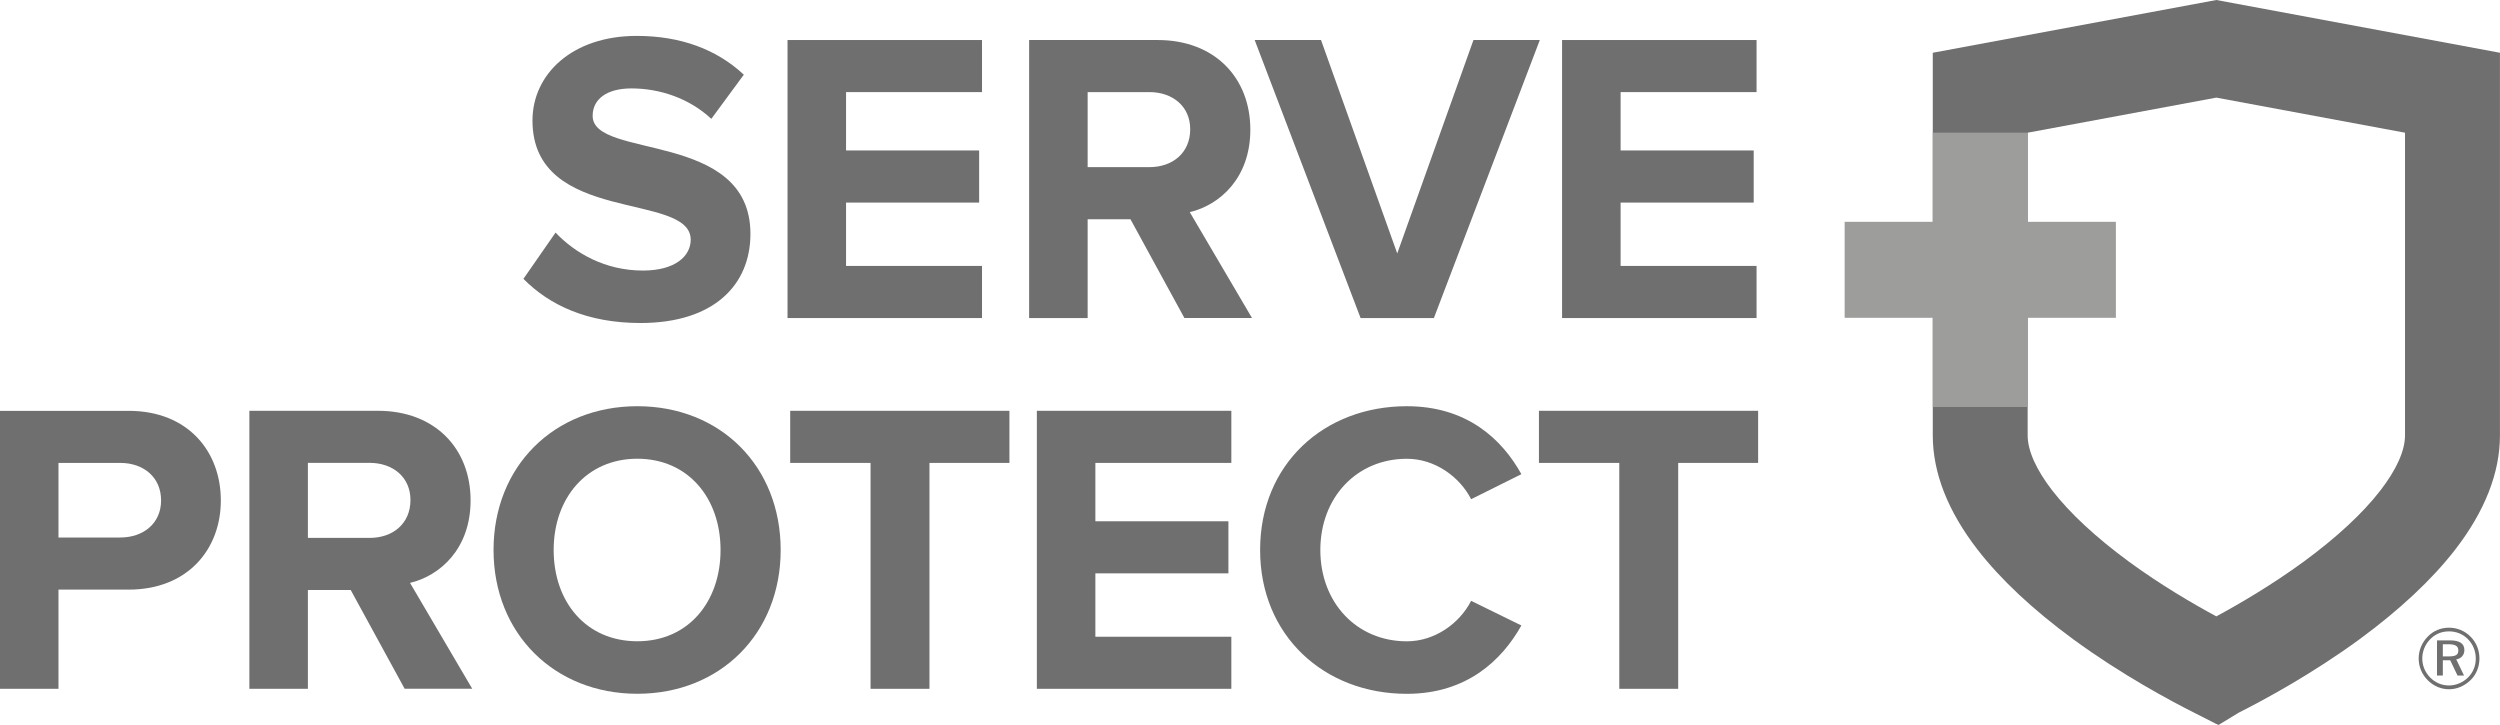
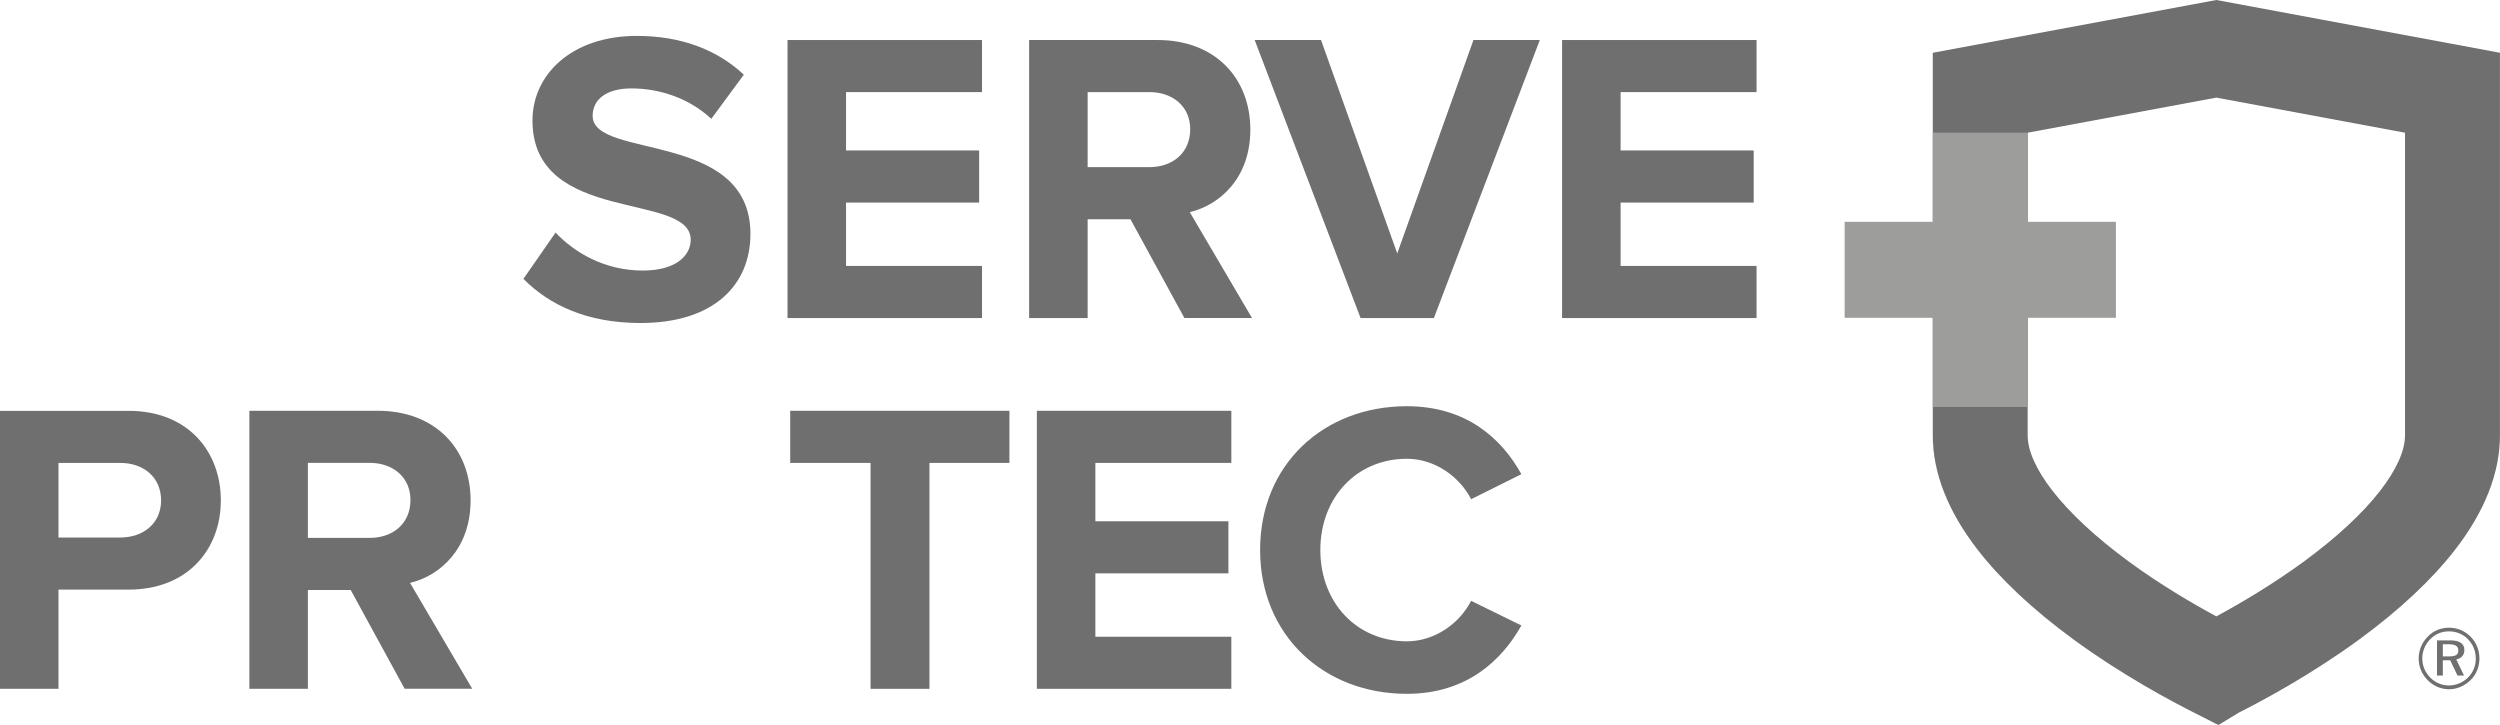
<svg xmlns="http://www.w3.org/2000/svg" width="200" height="58" viewBox="0 0 200 58" fill="none">
  <g clip-path="url(#clip0_1256_4685)">
    <path d="M177.488 58L177.313 57.913H177.297L175.625 57.064C173.646 56.072 169.749 53.987 165.872 51.151C162.648 48.787 160.074 46.38 158.215 43.984C155.831 40.904 154.622 37.828 154.622 34.834V4.221L177.309 0L199.996 4.221V34.834C199.996 37.824 198.787 40.904 196.407 43.98C194.548 46.376 191.97 48.787 188.754 51.147C184.95 53.928 181.128 55.99 179.113 57.005L177.484 57.996L177.488 58ZM162.213 10.617V34.838C162.213 36.053 162.897 37.58 164.188 39.248C165.608 41.077 167.673 42.989 170.317 44.936C172.856 46.793 175.427 48.295 177.305 49.31C179.183 48.295 181.754 46.789 184.297 44.932C186.941 42.989 189.006 41.077 190.426 39.244C191.717 37.576 192.401 36.049 192.401 34.838V10.617L177.305 7.809L162.209 10.617H162.213Z" fill="#706F6F" />
    <path d="M169.271 17.745H162.217V10.613H154.626V17.745H147.572V25.424H154.626V32.56H162.217V25.424H169.271V17.745Z" fill="#9D9D9C" />
    <path d="M41.874 22.308L44.445 18.607C45.997 20.243 48.4 21.644 51.433 21.644C54.039 21.644 55.256 20.475 55.256 19.177C55.256 15.31 42.598 18.009 42.598 9.642C42.598 5.94 45.763 2.872 50.939 2.872C54.435 2.872 57.332 3.942 59.506 5.975L56.905 9.508C55.124 7.844 52.751 7.073 50.511 7.073C48.532 7.073 47.412 7.938 47.412 9.272C47.412 12.773 60.035 10.405 60.035 18.709C60.035 22.777 57.134 25.841 51.235 25.841C46.984 25.841 43.947 24.409 41.874 22.308Z" fill="#706F6F" />
    <path d="M63.002 25.444V3.202H78.561V7.368H67.684V12.037H78.332V16.207H67.684V21.274H78.561V25.444H63.002Z" fill="#706F6F" />
    <path d="M94.754 25.444L90.438 17.541H87.012V25.444H82.33V3.202H92.612C97.192 3.202 100.027 6.235 100.027 10.37C100.027 14.272 97.554 16.408 95.182 16.971L100.16 25.44H94.75L94.754 25.444ZM95.217 10.338C95.217 8.501 93.802 7.368 91.954 7.368H87.012V13.371H91.954C93.802 13.371 95.217 12.238 95.217 10.338Z" fill="#706F6F" />
    <path d="M108.847 25.444L100.374 3.202H105.682L111.779 20.275L117.877 3.202H123.185L114.711 25.444H108.847Z" fill="#706F6F" />
    <path d="M124.966 25.444V3.202H140.525V7.368H129.648V12.037H140.296V16.207H129.648V21.274H140.525V25.444H124.966Z" fill="#706F6F" />
-     <path d="M0 55.105V32.867H10.282C15.061 32.867 17.667 36.136 17.667 40.034C17.667 43.932 15.03 47.17 10.282 47.17H4.678V55.105H0ZM12.887 40.034C12.887 38.169 11.472 37.033 9.625 37.033H4.678V43H9.625C11.472 43 12.887 41.867 12.887 40.034Z" fill="#706F6F" />
+     <path d="M0 55.105V32.867H10.282C15.061 32.867 17.667 36.136 17.667 40.034C17.667 43.932 15.03 47.17 10.282 47.17H4.678V55.105ZM12.887 40.034C12.887 38.169 11.472 37.033 9.625 37.033H4.678V43H9.625C11.472 43 12.887 41.867 12.887 40.034Z" fill="#706F6F" />
    <path d="M32.374 55.105L28.058 47.202H24.632V55.105H19.95V32.863H30.231C34.812 32.863 37.647 35.896 37.647 40.03C37.647 43.932 35.174 46.069 32.802 46.631L37.779 55.101H32.374V55.105ZM32.837 39.999C32.837 38.162 31.418 37.029 29.574 37.029H24.632V43.032H29.574C31.421 43.032 32.837 41.899 32.837 39.999Z" fill="#706F6F" />
-     <path d="M39.483 43.999C39.483 37.3 44.328 32.497 50.986 32.497C57.644 32.497 62.454 37.3 62.454 43.999C62.454 50.699 57.608 55.502 50.986 55.502C44.363 55.502 39.483 50.703 39.483 43.999ZM57.644 43.999C57.644 39.83 55.038 36.698 50.986 36.698C46.934 36.698 44.293 39.83 44.293 43.999C44.293 48.169 46.895 51.301 50.986 51.301C55.077 51.301 57.644 48.134 57.644 43.999Z" fill="#706F6F" />
    <path d="M69.644 55.105V37.033H63.216V32.863H80.754V37.033H74.357V55.105H69.644Z" fill="#706F6F" />
    <path d="M82.948 55.105V32.863H98.507V37.033H87.63V41.702H98.273V45.868H87.63V50.939H98.507V55.105H82.948Z" fill="#706F6F" />
    <path d="M100.809 43.999C100.809 37.131 105.919 32.497 112.545 32.497C117.356 32.497 120.159 35.133 121.711 37.934L117.69 39.936C116.768 38.134 114.789 36.702 112.549 36.702C108.528 36.702 105.627 39.802 105.627 44.003C105.627 48.205 108.528 51.305 112.549 51.305C114.793 51.305 116.768 49.869 117.69 48.067L121.711 50.038C120.159 52.803 117.359 55.506 112.545 55.506C105.919 55.506 100.809 50.837 100.809 44.003" fill="#706F6F" />
-     <path d="M129.543 55.105V37.033H123.115V32.863H140.65V37.033H134.256V55.105H129.543Z" fill="#706F6F" />
    <path d="M197.655 50.943C198.11 51.403 198.355 52.02 198.355 52.677C198.355 53.334 198.11 53.952 197.651 54.404C197.169 54.876 196.558 55.14 195.921 55.14C195.283 55.14 194.672 54.88 194.206 54.404C193.743 53.936 193.494 53.327 193.494 52.677C193.494 52.028 193.751 51.403 194.225 50.923C194.672 50.463 195.264 50.215 195.921 50.215C196.578 50.215 197.188 50.467 197.655 50.943ZM197.453 51.147C197.041 50.73 196.512 50.51 195.921 50.51C195.33 50.51 194.824 50.722 194.427 51.127C194.007 51.552 193.782 52.103 193.782 52.677C193.782 53.252 194.007 53.783 194.412 54.2C194.82 54.617 195.353 54.837 195.909 54.837C196.465 54.837 197.021 54.617 197.441 54.2C197.842 53.803 198.063 53.275 198.063 52.689C198.063 52.103 197.846 51.552 197.445 51.147H197.453ZM197.15 52.005C197.15 52.394 196.905 52.685 196.5 52.752L197.122 54.042H196.601L196.018 52.823H195.427V54.042H194.96V51.23H195.991C196.765 51.23 197.15 51.478 197.15 52.005ZM195.427 51.537V52.512H195.917C196.434 52.512 196.667 52.394 196.667 52.04C196.667 51.686 196.422 51.541 195.901 51.541H195.427V51.537Z" fill="#706F6F" />
  </g>
  <defs>
    <clipPath id="clip0_1256_4685">
      <rect width="200" height="58" fill="white" />
    </clipPath>
  </defs>
</svg>